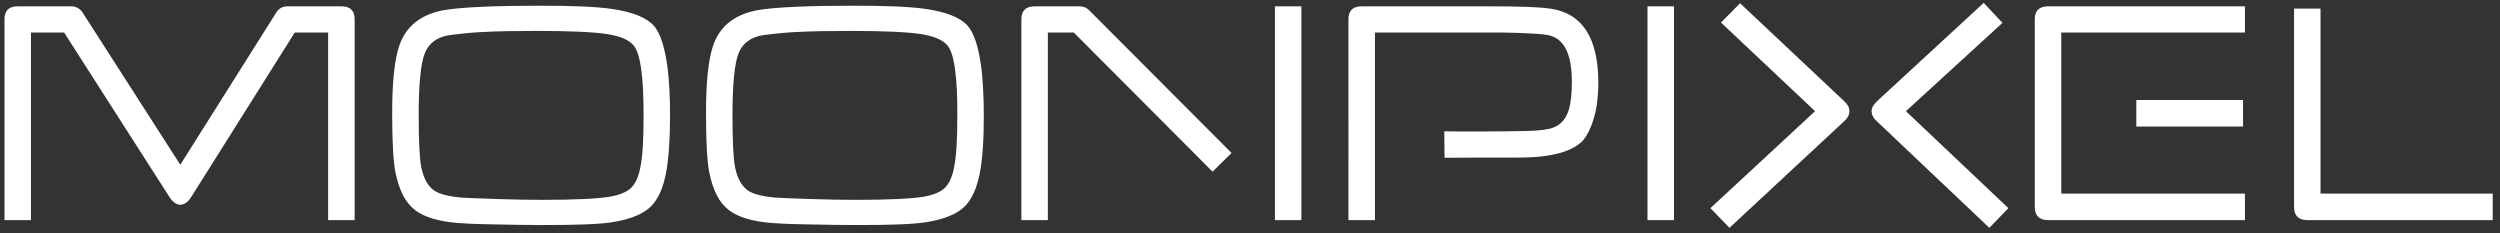
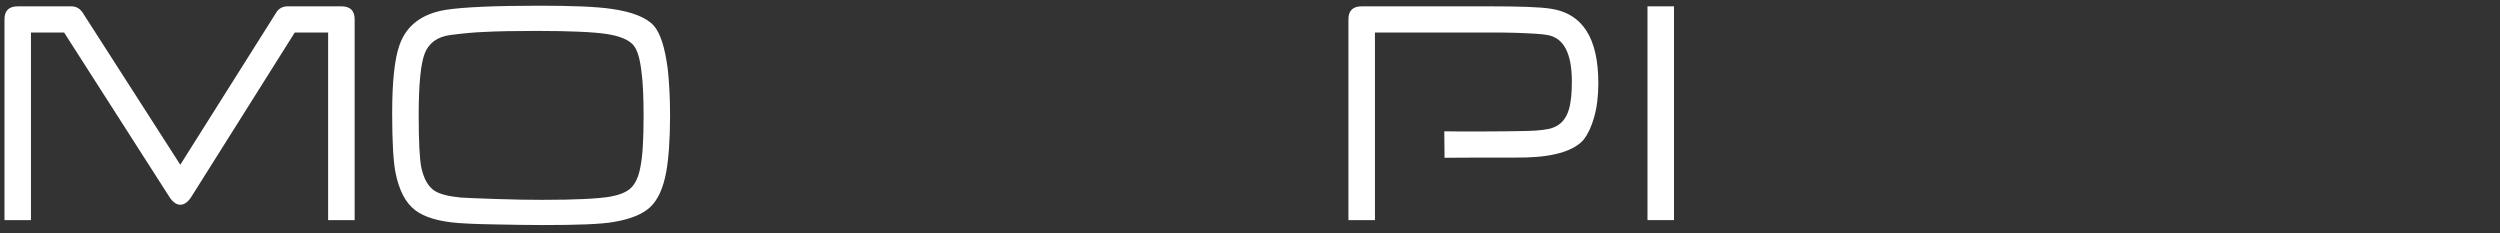
<svg xmlns="http://www.w3.org/2000/svg" version="1.1" id="Layer_1" x="0px" y="0px" viewBox="0 0 556.33 51.88" style="enable-background:new 0 0 556.33 51.88;" xml:space="preserve">
  <rect x="0" y="0" width="556.33" height="51.88" fill="#333333" stroke="none" />
  <style type="text/css"> .st0{fill:#FFFFFF;} </style>
  <g>
    <g>
      <path class="st0" d="M73.02,48.98V7.24h-7.43L42.61,43.75c-0.74,1.2-1.61,1.81-2.48,1.81c-0.86,0-1.74-0.61-2.48-1.81L14.27,7.24 H6.89v41.74H1V4.29c0-1.94,1-2.88,2.95-2.88h11.92c1.07,0,1.87,0.48,2.48,1.34l21.77,33.91L61.5,2.75 c0.54-0.86,1.4-1.34,2.48-1.34h11.99c1.95,0,2.95,0.94,2.95,2.88v44.69H73.02z" />
      <path class="st0" d="M148.24,38.37c-0.68,3.53-1.81,6.05-3.49,7.66c-1.66,1.6-4.35,2.7-8.04,3.34c-2.88,0.53-8.17,0.71-15.95,0.71 c-3.02,0-6.56-0.06-10.51-0.14c-1.88-0.05-4.63-0.05-8.25-0.31c-4.42-0.33-7.63-1.35-9.57-2.83c-2.22-1.68-3.62-4.44-4.43-8.44 c-0.46-2.33-0.73-6.7-0.73-13.14c0-7.02,0.53-12.04,1.61-15.13c1.54-4.44,5.03-7.08,10.45-7.92c3.83-0.58,10.72-0.9,20.7-0.9 c7.23,0,12.6,0.2,16.08,0.71c4.62,0.65,7.77,1.94,9.38,3.73c1.47,1.68,2.47,4.83,3.09,9.54c0.33,2.89,0.53,6.37,0.53,10.55 C149.1,31.27,148.77,35.47,148.24,38.37z M142.74,15.89c-0.34-2.9-0.94-4.89-1.81-5.86c-1-1.16-2.94-1.99-5.82-2.45 c-2.88-0.45-8.11-0.7-15.62-0.7c-4.68,0-8.77,0.06-12.25,0.25c-1.55,0.06-3.89,0.26-6.97,0.65c-3.02,0.39-4.89,1.86-5.76,4.12 c-0.88,2.25-1.34,6.83-1.34,13.65c0,5.98,0.2,9.91,0.6,11.78c0.54,2.45,1.47,4.12,2.88,5.09c1.14,0.76,3.15,1.28,5.89,1.54 c1,0.06,3.62,0.19,7.84,0.32c3.82,0.13,7.3,0.19,10.32,0.19c7.43,0,12.39-0.26,15.01-0.7c2.2-0.39,3.75-1.04,4.69-1.94 c0.94-0.9,1.67-2.38,2.08-4.51c0.53-2.52,0.74-6.31,0.74-11.53C143.21,21.62,143.08,18.35,142.74,15.89z" />
-       <path class="st0" d="M218.07,38.37c-0.68,3.53-1.81,6.05-3.49,7.66c-1.67,1.6-4.35,2.7-8.04,3.34c-2.88,0.53-8.17,0.71-15.95,0.71 c-3.01,0-6.56-0.06-10.51-0.14c-1.88-0.05-4.63-0.05-8.25-0.31c-4.42-0.33-7.64-1.35-9.57-2.83c-2.22-1.68-3.62-4.44-4.42-8.44 c-0.47-2.33-0.73-6.7-0.73-13.14c0-7.02,0.53-12.04,1.6-15.13c1.54-4.44,5.03-7.08,10.45-7.92c3.82-0.58,10.72-0.9,20.7-0.9 c7.24,0,12.6,0.2,16.08,0.71c4.62,0.65,7.77,1.94,9.38,3.73c1.47,1.68,2.48,4.83,3.08,9.54c0.33,2.89,0.53,6.37,0.53,10.55 C218.94,31.27,218.61,35.47,218.07,38.37z M212.58,15.89c-0.34-2.9-0.94-4.89-1.81-5.86c-1.01-1.16-2.95-1.99-5.83-2.45 c-2.88-0.45-8.11-0.7-15.61-0.7c-4.69,0-8.78,0.06-12.26,0.25c-1.54,0.06-3.89,0.26-6.97,0.65c-3.02,0.39-4.89,1.86-5.76,4.12 c-0.88,2.25-1.34,6.83-1.34,13.65c0,5.98,0.2,9.91,0.6,11.78c0.53,2.45,1.48,4.12,2.88,5.09c1.14,0.76,3.15,1.28,5.89,1.54 c1.01,0.06,3.62,0.19,7.84,0.32c3.82,0.13,7.3,0.19,10.32,0.19c7.43,0,12.39-0.26,15.01-0.7c2.21-0.39,3.76-1.04,4.69-1.94 c0.93-0.9,1.67-2.38,2.07-4.51c0.53-2.52,0.74-6.31,0.74-11.53C213.05,21.62,212.92,18.35,212.58,15.89z" />
-       <path class="st0" d="M269.83,38.2L238.95,7.24h-5.77v41.74h-5.89V4.29c0-1.94,1.01-2.88,2.95-2.88h9.91c0.88,0,1.61,0.26,2.15,0.8 l31.76,31.83L269.83,38.2z M283.71,48.98V1.41h5.89v47.57H283.71z" />
      <path class="st0" d="M354.73,26.13c-0.6,2.14-1.4,3.75-2.27,4.89c-1.95,2.34-6.16,3.82-12.73,4.02c-2.75,0.07-12.84,0-18.27,0.07 l-0.06-5.89c2.74,0.06,12.77,0.06,18.2-0.07c2.94-0.06,4.89-0.34,5.83-0.68c1.81-0.59,3.08-2,3.69-4.08 c0.46-1.54,0.67-3.62,0.67-6.23c0-6.3-1.81-9.77-5.5-10.38c-1.06-0.21-3.42-0.35-7.03-0.48c-1.74-0.06-3.75-0.06-5.96-0.06h-25.33 v41.74h-5.9V4.29c0-1.94,1.01-2.88,2.95-2.88h28.34c6.77,0,11.33,0.14,13.8,0.54c7.03,1.08,10.52,6.56,10.52,16.55 C355.68,21.45,355.35,23.99,354.73,26.13z" />
      <path class="st0" d="M366.62,48.98V1.41h5.9v47.57H366.62z" />
-       <path class="st0" d="M410.44,26.93L384.86,50.7l-4.24-4.38l23.29-21.58L382.98,5.02l4.24-4.3l23.22,21.84 c0.76,0.69,1.11,1.44,1.11,2.19C411.55,25.49,411.2,26.26,410.44,26.93z M442.69,50.7L417.6,26.93c-0.76-0.68-1.11-1.44-1.11-2.19 c0-0.75,0.41-1.44,1.18-2.19l23.77-21.92l4.17,4.46l-21.48,19.65l22.8,21.58L442.69,50.7z" />
-       <path class="st0" d="M455.75,48.98c-1.95,0-2.95-1-2.95-2.95V4.29c0-1.94,1.01-2.88,2.95-2.88h43.82v5.83h-40.87v35.84h40.87v5.9 H455.75z M475.4,28.15v-5.9h23.75v5.9H475.4z" />
-       <path class="st0" d="M513.45,48.98c-1.95,0-2.95-1-2.95-2.95V1.91h5.89v41.18h38.32v5.9H513.45z" />
    </g>
  </g>
</svg>